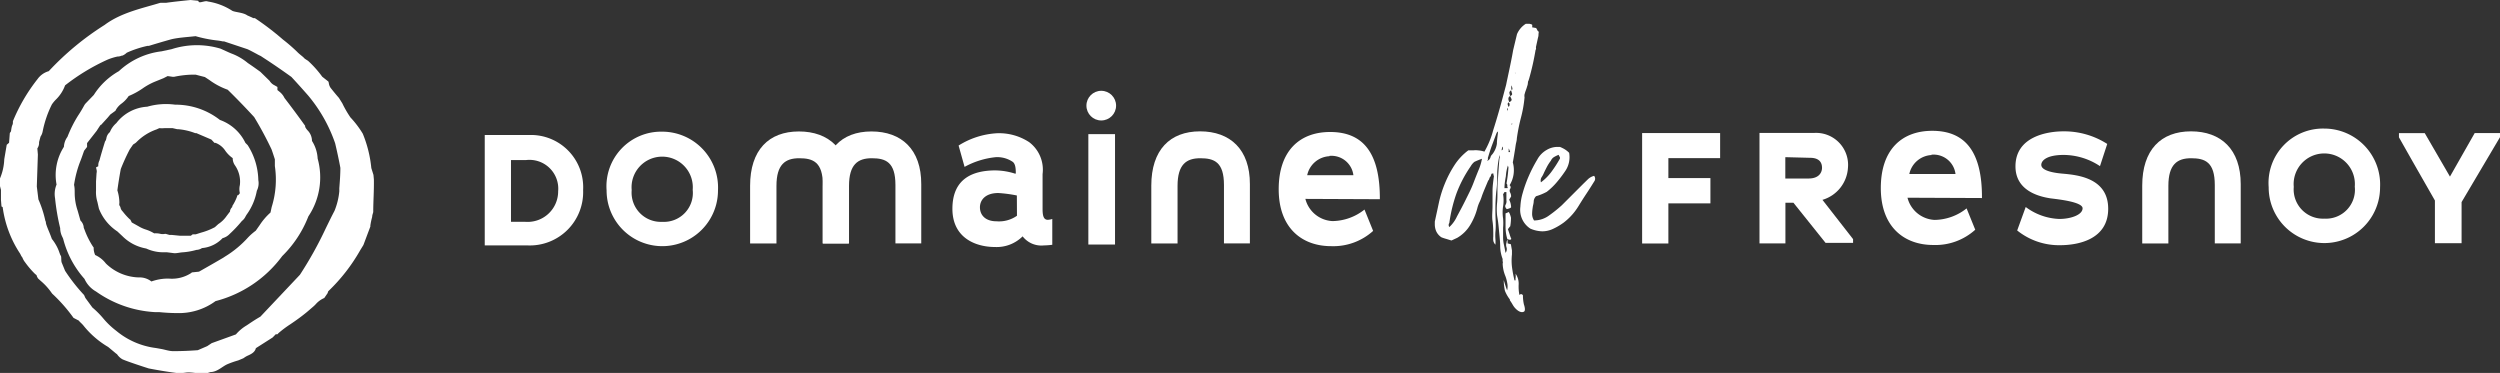
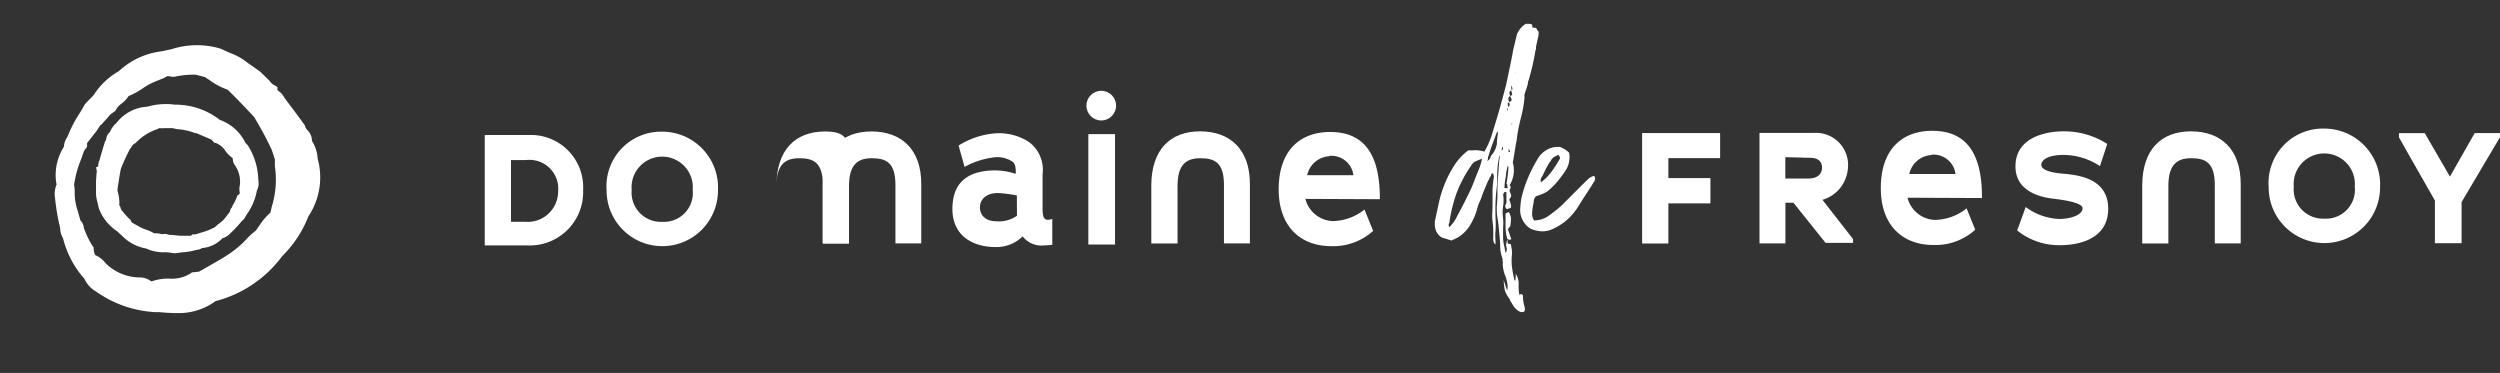
<svg xmlns="http://www.w3.org/2000/svg" viewBox="0 0 234.3 34.95">
  <rect x="0" y="0" width="234.3" height="34.95" fill="#333333" stroke="none" />
  <path d="M24.07,17.88a1.56,1.56,0,0,0,.14-1h0a6.3,6.3,0,0,0-1-3.28L23,13.39a4.23,4.23,0,0,0-2.39-2.15,6.75,6.75,0,0,0-4.2-1.43A6.34,6.34,0,0,0,13.8,10a3.94,3.94,0,0,0-2.9,1.54,2.15,2.15,0,0,0-.6.84.94.94,0,0,0-.33.58,1.43,1.43,0,0,1-.05.18l-.08.13c-.18.58-.36,1.17-.52,1.77a1,1,0,0,0-.11.44s0,.12,0,.1L9,15.69l.05.22a.61.61,0,0,1,0,.31L9,17l0,.84a3.14,3.14,0,0,0,.13,1.09l.14.62A4.51,4.51,0,0,0,11,21.69l.47.44,0,0a4.17,4.17,0,0,0,2.23,1.16,3.81,3.81,0,0,0,1.77.35h.15l.71.09h.05c.23,0,.46-.06.69-.08a6.27,6.27,0,0,0,1.34-.23,1,1,0,0,0,.52-.17,3,3,0,0,0,1.93-.93,1.4,1.4,0,0,0,.67-.4,12,12,0,0,0,1.14-1.21,1.12,1.12,0,0,0,.34-.42l.08-.14A5.5,5.5,0,0,0,24.07,17.88ZM20.46,21l-.32.29a6,6,0,0,1-1.29.51l-.5.16h-.29l-.17.13h-.83l-.23,0h0l-.7-.07v0h-.24l-.35-.1-.09,0a1,1,0,0,1-.4,0,1.9,1.9,0,0,0-.6-.05,3.72,3.72,0,0,0-.76-.35,3.07,3.07,0,0,1-.71-.32l-.63-.35-.13-.26-.07-.05a5.88,5.88,0,0,1-.61-.67l-.16-.19-.08-.18c0-.1-.08-.2-.11-.26s0-.18,0-.27A4.13,4.13,0,0,0,11,17.84c.09-.67.2-1.36.32-2A18.88,18.88,0,0,1,12.16,14l.31-.45.23-.15.09-.08a4.86,4.86,0,0,1,1.88-1.19l.26-.12a2.81,2.81,0,0,0,.49,0h.76l.43.1h.1a5.72,5.72,0,0,1,1.59.37l.11,0,1.4.6.29.31.1,0a1.9,1.9,0,0,1,.93.76,2.88,2.88,0,0,0,.68.67,1.16,1.16,0,0,0,.22.69,2.67,2.67,0,0,1,.45,1.84,1.59,1.59,0,0,0,0,.75,1,1,0,0,1-.18.21l-.08,0,0,.1a4.45,4.45,0,0,1-.45.9l0,.09a.65.65,0,0,0-.21.36l0,.06h0l-.32.42A2.76,2.76,0,0,1,20.46,21Z" style="fill:#fff" />
  <path d="M26.45,24a10.57,10.57,0,0,0,2.45-3.72,6.58,6.58,0,0,0,.87-5.42,3.39,3.39,0,0,0-.53-1.65,1.43,1.43,0,0,0-.42-1,1.41,1.41,0,0,1-.22-.32l0-.1-.06-.08c-.61-.85-1.24-1.7-1.88-2.53a1.63,1.63,0,0,0-.45-.57L26,8.44l0-.29L25.74,8a1.09,1.09,0,0,1-.47-.42l-.87-.85c-.39-.28-.78-.56-1.17-.82A5.3,5.3,0,0,0,21.65,5l-.23-.1-.75-.34a7.72,7.72,0,0,0-4.59.05l-.94.2h0a7.1,7.1,0,0,0-4,1.86A6.63,6.63,0,0,0,8.79,8.9L8,9.72l-.08.11c-.19.35-.39.69-.6,1a11.84,11.84,0,0,0-1,2,1.7,1.7,0,0,0-.33.93,4.9,4.9,0,0,0-.69,3.54,2.29,2.29,0,0,0-.14,1.28,20.52,20.52,0,0,0,.48,2.8,1.82,1.82,0,0,0,.21.84l.07.16a9,9,0,0,0,2,3.76A2.56,2.56,0,0,0,9,27.32H9a10.55,10.55,0,0,0,5.49,1.93l.41,0c.51.05,1.07.09,1.64.09a5.8,5.8,0,0,0,3.66-1.12A11.27,11.27,0,0,0,26.45,24ZM13,26a4.58,4.58,0,0,1-3.08-1.31,2.6,2.6,0,0,0-1-.79,1.58,1.58,0,0,1-.14-.57v-.13l-.08-.11a7.66,7.66,0,0,1-.78-1.57l-.07-.17a1,1,0,0,0-.31-.68l-.26-.92A5.21,5.21,0,0,1,7,18.09c0-.26,0-.51-.06-.76A10,10,0,0,1,7.57,15c.11-.29.21-.58.31-.87l.28-.36v-.36l.9-1.15.2-.31.18-.27,0,.06.63-.69,0,0,0,0,.27-.32.48-.35.05-.1a1.89,1.89,0,0,1,.49-.55A2.86,2.86,0,0,0,12.06,9a7,7,0,0,0,1.29-.7,6,6,0,0,1,1.18-.65l.79-.32.39-.2.49.07.11,0A9,9,0,0,1,17.89,7l.46,0,.34.09.51.13.41.27a6.69,6.69,0,0,0,1.73.92c.83.81,1.66,1.67,2.48,2.56A33.41,33.41,0,0,1,25.45,14c.11.31.21.62.31.93l0,.49v.07l0,.07a8.61,8.61,0,0,1-.3,3.85l-.11.51a5.75,5.75,0,0,0-1,1.16l-.38.54a6.08,6.08,0,0,0-.58.49l-.11.11a9.76,9.76,0,0,1-2.2,1.83l-.15.1c-.78.46-1.54.89-2.28,1.31l-.57.06H18l-.1.08a3.31,3.31,0,0,1-2.07.51,4.56,4.56,0,0,0-1.64.27A1.79,1.79,0,0,0,13,26Z" style="fill:#fff" />
-   <path d="M35,16.39l-.2-.64A11.28,11.28,0,0,0,34,12.53,9.1,9.1,0,0,0,32.84,11a10.06,10.06,0,0,1-.76-1.32l-.32-.51c-.2-.22-.5-.59-.74-.89s-.18-.58-.26-.65l-.56-.44a9.74,9.74,0,0,0-1.33-1.49l-.31-.2c-.19-.22-.45-.37-.72-.65a15.62,15.62,0,0,0-1.33-1.15,26.21,26.21,0,0,0-2.62-2l-.08,0-.07,0-.14-.07h0l-.43-.19C22.79,1.16,22,1.15,21.75,1A5.81,5.81,0,0,0,19.47.14c-.17-.09-.57.08-.72.07s-.1,0-.1,0L18.57.07,17.86,0c-.78.08-1.56.16-2.27.26H15.1L15,.27c-1.63.5-3.64.9-5.2,2.07A26.32,26.32,0,0,0,4.57,6.67a1.94,1.94,0,0,0-1.05.74,16.4,16.4,0,0,0-2.31,3.95v.1c0,.06,0,.16-.06.28s-.1.44-.12.57l-.11.16-.07.91-.22.19L.4,14.92A5.07,5.07,0,0,1,0,16.72l0,.73.09.35,0,.94.05.61.11.06a10.35,10.35,0,0,0,1.64,4.37L2,24H2l.1.14a1.63,1.63,0,0,0,.25.44,8.26,8.26,0,0,0,.84,1,1.58,1.58,0,0,0,.23.2,0,0,0,0,0,0,0l.05.15.09.16.25.23a5.75,5.75,0,0,1,1,1.09l.08.11a14.92,14.92,0,0,1,2,2.27l.5.26a1,1,0,0,0,.13.15s.11.1.26.26a8.45,8.45,0,0,0,2.36,2.06l.72.6.11.08a1.5,1.5,0,0,0,.5.47c.42.2,2.18.77,2.47.86,1,.19,1.88.34,2.9.46l.65-.08c.58-.05,1.21.17,1.89.07l.16-.05h0l.17-.06c.65,0,1.12-.53,1.61-.74a8.63,8.63,0,0,1,1-.35l.48-.2.12-.08a1.87,1.87,0,0,1,.3-.17c.27-.12.67-.3.76-.7h0l1.57-1,.29-.3H26l.1-.11a10.19,10.19,0,0,1,1.11-.83c.28-.19.57-.39.84-.59.57-.42.84-.66,1.08-.87l.21-.18a3,3,0,0,0,.26-.25,2.2,2.2,0,0,1,.79-.57l.31-.45.06-.18a16.66,16.66,0,0,0,3-3.85l.3-.49.65-1.73,0-.1a6.52,6.52,0,0,1,.17-.8c0-.18.08-.34.1-.46,0-1,.08-2,.06-3.06ZM16.5,33.74a0,0,0,0,0,0,0h0A0,0,0,0,1,16.5,33.74Zm-13-19.83a.9.9,0,0,0,.16-.59l.14-.52A1.27,1.27,0,0,0,4,12.31a10,10,0,0,1,.86-2.52,3.19,3.19,0,0,1,.36-.44A3.56,3.56,0,0,0,6.1,8a19.42,19.42,0,0,1,4-2.42A5.57,5.57,0,0,1,11,5.3a1,1,0,0,0,.42-.09h.06a1.35,1.35,0,0,0,.4-.27,9.69,9.69,0,0,1,1.94-.64l.13,0c.68-.21,1.36-.41,2-.59s1.58-.23,2.38-.32a12.43,12.43,0,0,0,2,.4,4.79,4.79,0,0,1,.55.09l.21,0H21l2.19.73c.27.12.61.31.86.44a3.64,3.64,0,0,0,.39.2l.21.14h0c.9.58,1.81,1.21,2.66,1.82.53.57,1.05,1.15,1.56,1.73a14.07,14.07,0,0,1,2.54,4.49c.19.8.36,1.6.49,2.3,0,.63-.05,1.26-.1,1.91v.29a6.45,6.45,0,0,1-.45,1.83c-.28.53-.54,1.07-.81,1.62a35.35,35.35,0,0,1-2.43,4.37l-.83.88-2.88,3.05c-.37.21-.68.41-1.11.7l-.18.12a4,4,0,0,0-1,.84l-2.27.82-.42.28-.88.38c-.78.06-1.56.09-2.3.09h0c-.36,0-.71-.12-1.05-.19l-.55-.1A7.21,7.21,0,0,1,10.89,31a7.5,7.5,0,0,1-1.23-1.18,8.51,8.51,0,0,0-1-1L8,27.92l-.12-.27a16.42,16.42,0,0,1-1.78-2.27l-.3-.73c-.11-.22,0-.64-.14-.73l-.09-.24a3.8,3.8,0,0,0-.34-.75,4.21,4.21,0,0,0-.37-.54c-.08-.23-.18-.48-.28-.72s-.2-.49-.25-.66,0-.18-.08-.32a10.39,10.39,0,0,0-.65-2l-.15-1.21.1-3Z" style="fill:#fff" />
  <path d="M230.7,22.79h-2.5v-4c-1.09-1.88-3.37-5.92-3.37-5.92v-.39h2.42l2.36,4.07,2.32-4.08h2.38v.37l-3.61,6.1Z" style="fill:#fff" />
  <path d="M45.43,23l0-10.35h4.41a4.9,4.9,0,0,1,4.81,5.16A5,5,0,0,1,49.44,23ZM47.89,15v5.79h1.36a2.86,2.86,0,0,0,3.06-2.86,2.7,2.7,0,0,0-3-2.93Z" style="fill:#fff" />
  <path d="M56.85,17.84a5.12,5.12,0,0,1,5.21-5.5,5.24,5.24,0,0,1,5.23,5.51,5.22,5.22,0,1,1-10.44,0Zm2.35,0a2.74,2.74,0,0,0,2.87,2.95,2.71,2.71,0,0,0,2.85-3,2.87,2.87,0,1,0-5.72,0Z" style="fill:#fff" />
  <path d="M97.84,23a2.22,2.22,0,0,1-2-.85,3.44,3.44,0,0,1-2.58,1c-1.86,0-4-.88-4-3.58,0-2.9,2-3.59,4-3.6a6.3,6.3,0,0,1,1.86.3s0,0,.08,0c0-.35,0-.9-.3-1.11a2.59,2.59,0,0,0-1.58-.43,7.65,7.65,0,0,0-2.92.91l-.56-2a7.52,7.52,0,0,1,3.55-1.15,5.15,5.15,0,0,1,3.06.83,3.23,3.23,0,0,1,1.26,3V19.6c0,.62.1,1,.49,1a1.52,1.52,0,0,0,.42-.08v2.42A6.42,6.42,0,0,1,97.84,23ZM95.3,18.32a12.75,12.75,0,0,0-1.74-.23c-1.21,0-1.73.66-1.72,1.36s.5,1.29,1.56,1.29a2.91,2.91,0,0,0,1.91-.52Z" style="fill:#fff" />
  <path d="M102,12.57h2.5l0,10.35H102Z" style="fill:#fff" />
  <path d="M122.34,18.64a2.76,2.76,0,0,0,2.54,2.08,4.91,4.91,0,0,0,3-1.08l.81,2a5.56,5.56,0,0,1-3.94,1.43c-2.68,0-4.9-1.65-4.91-5.31s2-5.39,4.82-5.39c3.12,0,4.68,2,4.66,6.3Zm2.26-4a2.25,2.25,0,0,0-2.09,1.78h4.33A2.07,2.07,0,0,0,124.6,14.61Z" style="fill:#fff" />
  <path d="M156.36,16.69h3.94v2.37h-3.94v3.76H153.9l0-10.35h7.31v2.35h-4.85Z" style="fill:#fff" />
  <path d="M168.08,19h-.75v3.81h-2.43l0-10.35H170a3,3,0,0,1,3.19,3.27,3.34,3.34,0,0,1-2.39,3l2.87,3.68v.35h-2.58Zm-.76-4.27v2h2.18c1,0,1.26-.59,1.26-1s-.17-.94-1.13-.94Z" style="fill:#fff" />
  <path d="M178.77,18.53a2.76,2.76,0,0,0,2.54,2.08,4.91,4.91,0,0,0,3-1.08l.81,2a5.56,5.56,0,0,1-3.94,1.43c-2.68,0-4.9-1.65-4.91-5.31s2-5.39,4.82-5.39c3.12,0,4.68,2,4.66,6.3Zm2.26-4a2.25,2.25,0,0,0-2.09,1.78h4.33A2.07,2.07,0,0,0,181,14.5Z" style="fill:#fff" />
  <path d="M189.05,21.6l.8-2.2A5.57,5.57,0,0,0,193,20.52c1.09,0,2.18-.39,2.18-1s-2.38-.85-3-.93c-1.53-.23-3.29-.95-3.29-3,0-2.8,3-3.28,4.49-3.28a7.46,7.46,0,0,1,4.11,1.18l-.68,2.08a6.21,6.21,0,0,0-3.39-1.05c-1.66,0-2.11.56-2.11.93,0,.6,1.38.77,1.95.82,1.33.12,4.31.35,4.32,3.28s-2.88,3.43-4.51,3.43A6.26,6.26,0,0,1,189.05,21.6Z" style="fill:#fff" />
  <path d="M212.62,17.54a5.1,5.1,0,0,1,5.21-5.49,5.24,5.24,0,0,1,5.23,5.51,5.22,5.22,0,1,1-10.44,0Zm2.35,0a2.74,2.74,0,0,0,2.87,2.95,2.71,2.71,0,0,0,2.85-3,2.87,2.87,0,1,0-5.72,0Z" style="fill:#fff" />
  <path d="M117.14,17.26v5.55h-2.43l0-5.47c0-2.15-.91-2.51-2.22-2.51s-2.13.59-2.13,2.59v5.4H107.9V17.4c0-3.35,1.75-5.09,4.57-5.09S117.15,14,117.14,17.26Z" style="fill:#fff" />
  <path d="M86.34,17.26v5.55H83.92l0-5.47c0-2.15-.91-2.51-2.22-2.51s-2.13.59-2.13,2.59v5.4H77.1V17.41c0-3.35,1.75-5.09,4.57-5.09S86.35,14,86.34,17.26Z" style="fill:#fff" />
-   <path d="M79.54,17.26v5.55H77.12l0-5.47c0-2.15-.91-2.51-2.22-2.51s-2.13.59-2.13,2.59v5.4H70.3V17.41c0-3.35,1.75-5.09,4.57-5.09S79.55,14,79.54,17.26Z" style="fill:#fff" />
+   <path d="M79.54,17.26v5.55H77.12l0-5.47c0-2.15-.91-2.51-2.22-2.51s-2.13.59-2.13,2.59v5.4V17.41c0-3.35,1.75-5.09,4.57-5.09S79.55,14,79.54,17.26Z" style="fill:#fff" />
  <path d="M210,17.26v5.55h-2.43l0-5.47c0-2.15-.91-2.51-2.22-2.51s-2.13.59-2.13,2.59v5.4h-2.45V17.4c0-3.35,1.75-5.09,4.57-5.09S210,14,210,17.26Z" style="fill:#fff" />
  <circle cx="103.21" cy="9.9" r="1.39" style="fill:#fff" />
  <path d="M141.51,28.15a.13.13,0,0,1,0-.08,3.3,3.3,0,0,1-.47-.82,5.13,5.13,0,0,1-.11-1c.06.2.11.37.16.52s.1.3.16.44a1.64,1.64,0,0,0,0-.73,3.22,3.22,0,0,0-.2-.69,3.29,3.29,0,0,1-.22-1.09.3.3,0,0,0,0-.21.82.82,0,0,1,0-.21,3.54,3.54,0,0,1-.23-1.09c0-.59-.08-1.17-.13-1.76s-.11-.91-.16-1.22a5.89,5.89,0,0,1,0-1.22c.06-.64,0-1.2.06-2s.1-1.52.16-2.14c.06-.11,0-.27,0-.42s.23-.32.2-.43a.27.27,0,0,1-.05.15l-.09.15a9.73,9.73,0,0,0-.27,1.84c0,.61,0,1.2-.09,1.81a17.43,17.43,0,0,0-.08,1.91c0,.67.07,1.25,0,1.89a4.63,4.63,0,0,0,0,.65,3.13,3.13,0,0,1,0,.53.74.74,0,0,1-.2-.38,2.24,2.24,0,0,1,0-.38c0-.48,0-.95-.07-1.43s0-.95,0-1.43,0-.94,0-1.4.07-.93.13-1.4a.55.55,0,0,1-.05-.25c-.12,0-.19,0-.2.1a1.07,1.07,0,0,1-.07.19.34.34,0,0,0-.11.19.41.41,0,0,1-.11.19l-.29.69c-.1.24-.2.48-.29.73a4,4,0,0,1-.22.57,3.1,3.1,0,0,0-.22.61,5.9,5.9,0,0,1-.67,1.57,3.45,3.45,0,0,1-1.21,1.19l-.54.25-.49-.15a4,4,0,0,1-.45-.15,1.37,1.37,0,0,1-.49-.57,1.64,1.64,0,0,1-.13-.65v-.25c.12-.56.25-1.14.38-1.76a10.42,10.42,0,0,1,.56-1.8,10.27,10.27,0,0,1,.87-1.68,5.38,5.38,0,0,1,1.33-1.44h.49a1.64,1.64,0,0,1,.4,0,2.57,2.57,0,0,1,.62.12,8.12,8.12,0,0,0,.82-2c.34-1.06.67-2.21,1-3.46s.11-.34.36-1.5.42-2,.51-2.54l.18-.75.18-.75A2.12,2.12,0,0,1,143,2.23l.16,0,.16,0a.83.83,0,0,1,.27.08.55.55,0,0,1,0,.25l.34.06c.1,0,.14.32.29.35-.06.31,0,.31-.08.57l-.18.82a.35.35,0,0,0,0,.17.37.37,0,0,1-.05.17,24,24,0,0,1-.58,2.6c-.24.84,0-.4-.14.49,0,.14-.06.27-.09.38s-.08.24-.13.38-.06.21-.09.29a.85.85,0,0,0,0,.29,11.42,11.42,0,0,1-.34,1.91,17.44,17.44,0,0,0-.38,1.91s0,.16-.06.4-.08.5-.13.78-.1.64-.19,1.09a2.69,2.69,0,0,1-.3,2.14.24.24,0,0,1,.05.34v0a.34.34,0,0,0,0,.34.79.79,0,0,1,.09.38l-.09.15a1,1,0,0,0-.09.15,1.58,1.58,0,0,1,.18.69c0,.07-.16.13-.4.19-.15-.14-.19-.28-.11-.42a.63.63,0,0,0,.07-.42V18L141,18,141,18l-.13.21a3.57,3.57,0,0,1,0,1.13,3.57,3.57,0,0,0,0,1.13,5.24,5.24,0,0,1,0,.88c0,.28,0,.57,0,.88a3.05,3.05,0,0,0,.07.67c.05.22.1.49.16.8a.57.57,0,0,0,.09-.52.68.68,0,0,1,0-.44.64.64,0,0,1,.09-.29,4,4,0,0,1-.18-1.19V20l.31-.13a1.94,1.94,0,0,1,.2.54,4.61,4.61,0,0,1-.07.8.49.49,0,0,0-.11.13.83.83,0,0,1-.11.13c.06.17.11.33.16.48a3.29,3.29,0,0,0,.16.44.14.14,0,0,1-.13.08.33.33,0,0,1-.22-.08,1.64,1.64,0,0,0,0,.23,1.37,1.37,0,0,1,0,.19l.31.08.1.58v.38a5.23,5.23,0,0,0,0,1.15,11.35,11.35,0,0,0,.24,1.28c.08,0,.11,0,.1-.06a.34.34,0,0,1,0-.15,1.61,1.61,0,0,0,0-.42,1.65,1.65,0,0,1,.29,1,4.08,4.08,0,0,0,.07,1,.27.27,0,0,1,.11-.08l.11,0c.09.06.13.12.11.19a3.86,3.86,0,0,0,.09.77s.21.57,0,.68-.49,0-.76-.27S141.79,28.54,141.51,28.15Zm-5.68-7.25a.33.33,0,0,0,0,.38,3.09,3.09,0,0,0,.72-1c.27-.5.54-1,.81-1.55s.51-1,.72-1.55.39-1,.54-1.36a4.75,4.75,0,0,0,.27-.94,6.8,6.8,0,0,0-.71.29,1.5,1.5,0,0,0-.35.42,11.64,11.64,0,0,0-1.33,2.54A14,14,0,0,0,135.83,20.9Zm3.54-5.82a.49.49,0,0,0,.31-.31.57.57,0,0,1,.18-.31,2.09,2.09,0,0,0,.43-1c0-.38.08-.76.11-1.15l-.13.13c-.15.39-.29.78-.43,1.15s-.26.76-.38,1.15a.21.21,0,0,0,0,.17S139.43,15,139.37,15.08Zm1.35-1c.09,0,.13-.07.13-.13v-.21a.24.24,0,0,0-.09.17A.33.33,0,0,1,140.72,14.07Zm.26,3.55c.12,0,.1,0,.19,0s0,0,.1,0,0-.06,0-.12a.65.65,0,0,1,0-.18l-.08-.14a12.47,12.47,0,0,0,.18-1.45c0-.21,0,0-.05-.23a4.06,4.06,0,0,0-.19,1C141.06,16.9,141,17.23,141,17.62Zm-.07,5.88s0,0,.05,0,0,0,0,0v0A.16.16,0,0,0,140.91,23.5Zm.13.63a.12.12,0,0,0,.09,0v0a.12.12,0,0,1-.09,0s0,0,0,.08Zm.26-14c-.09.06-.08.15,0,.29a.17.17,0,0,1,0-.15S141.33,10.19,141.3,10.13Zm.09-.54q-.18.09,0,.42a.29.29,0,0,0,.09-.21A.27.27,0,0,0,141.39,9.59Zm0,4.65s.05,0,.07,0a.13.13,0,0,0,.07,0,2.69,2.69,0,0,0-.13-.34,1.31,1.31,0,0,0,0,.27A.21.21,0,0,1,141.35,14.24Zm.09-4.69q.23-.12.18-.27L141.53,9c.15-.06.21-.13.18-.23l-.09-.31c-.12.08-.17.17-.16.25a2.38,2.38,0,0,0,.07.29Q141.26,9.13,141.44,9.55Zm.27-1.18s0-.15-.09-.38a.93.93,0,0,0,0,.42C141.72,8.42,141.74,8.4,141.71,8.37Zm0,3.23h0s0,0,0,0,0,0,0,0-.09-.06-.09,0v.08Zm0-3.81.05.08-.05,0Zm.23-1s0,0,0,0,0,.06.09.08Z" style="fill:#fff" />
  <path d="M149.4,16.48a.43.43,0,0,1,0,.54c-.24.39-.48.77-.72,1.13s-.48.74-.72,1.13a5.88,5.88,0,0,1-.58.8,5.62,5.62,0,0,1-.83.78,5.78,5.78,0,0,1-1,.59,2.38,2.38,0,0,1-1,.23,3,3,0,0,1-1.12-.25,2.09,2.09,0,0,1-.94-2.05,5.39,5.39,0,0,1,.22-1.3,12,12,0,0,1,.58-1.61,13.33,13.33,0,0,1,.78-1.51,2.28,2.28,0,0,1,.87-.9,2,2,0,0,1,.94-.29l.16,0,.16,0a3.42,3.42,0,0,1,.43.21,2.45,2.45,0,0,1,.43.34,2.31,2.31,0,0,1-.4,1.76,11.41,11.41,0,0,1-.76,1,6.21,6.21,0,0,1-.94.9,5.21,5.21,0,0,1-1,.41.74.74,0,0,0-.22.46c0,.22-.08.41-.1.63a3.92,3.92,0,0,0-.05.59,1.12,1.12,0,0,0,.18.59,2.39,2.39,0,0,0,1.43-.48,12.58,12.58,0,0,0,1.17-.94l1-1,1-1,.43-.42A1.3,1.3,0,0,1,149.4,16.48Zm-5,.62a4.71,4.71,0,0,0,1-1,11.22,11.22,0,0,0,.76-1.17.2.2,0,0,0,0-.25l-.09-.17a3.42,3.42,0,0,0-.43.21.74.74,0,0,0-.29.34,3.91,3.91,0,0,0-.38.59c-.1.2-.2.39-.29.59a2.24,2.24,0,0,1-.22.4A.6.6,0,0,0,144.42,17.1Z" style="fill:#fff" />
</svg>